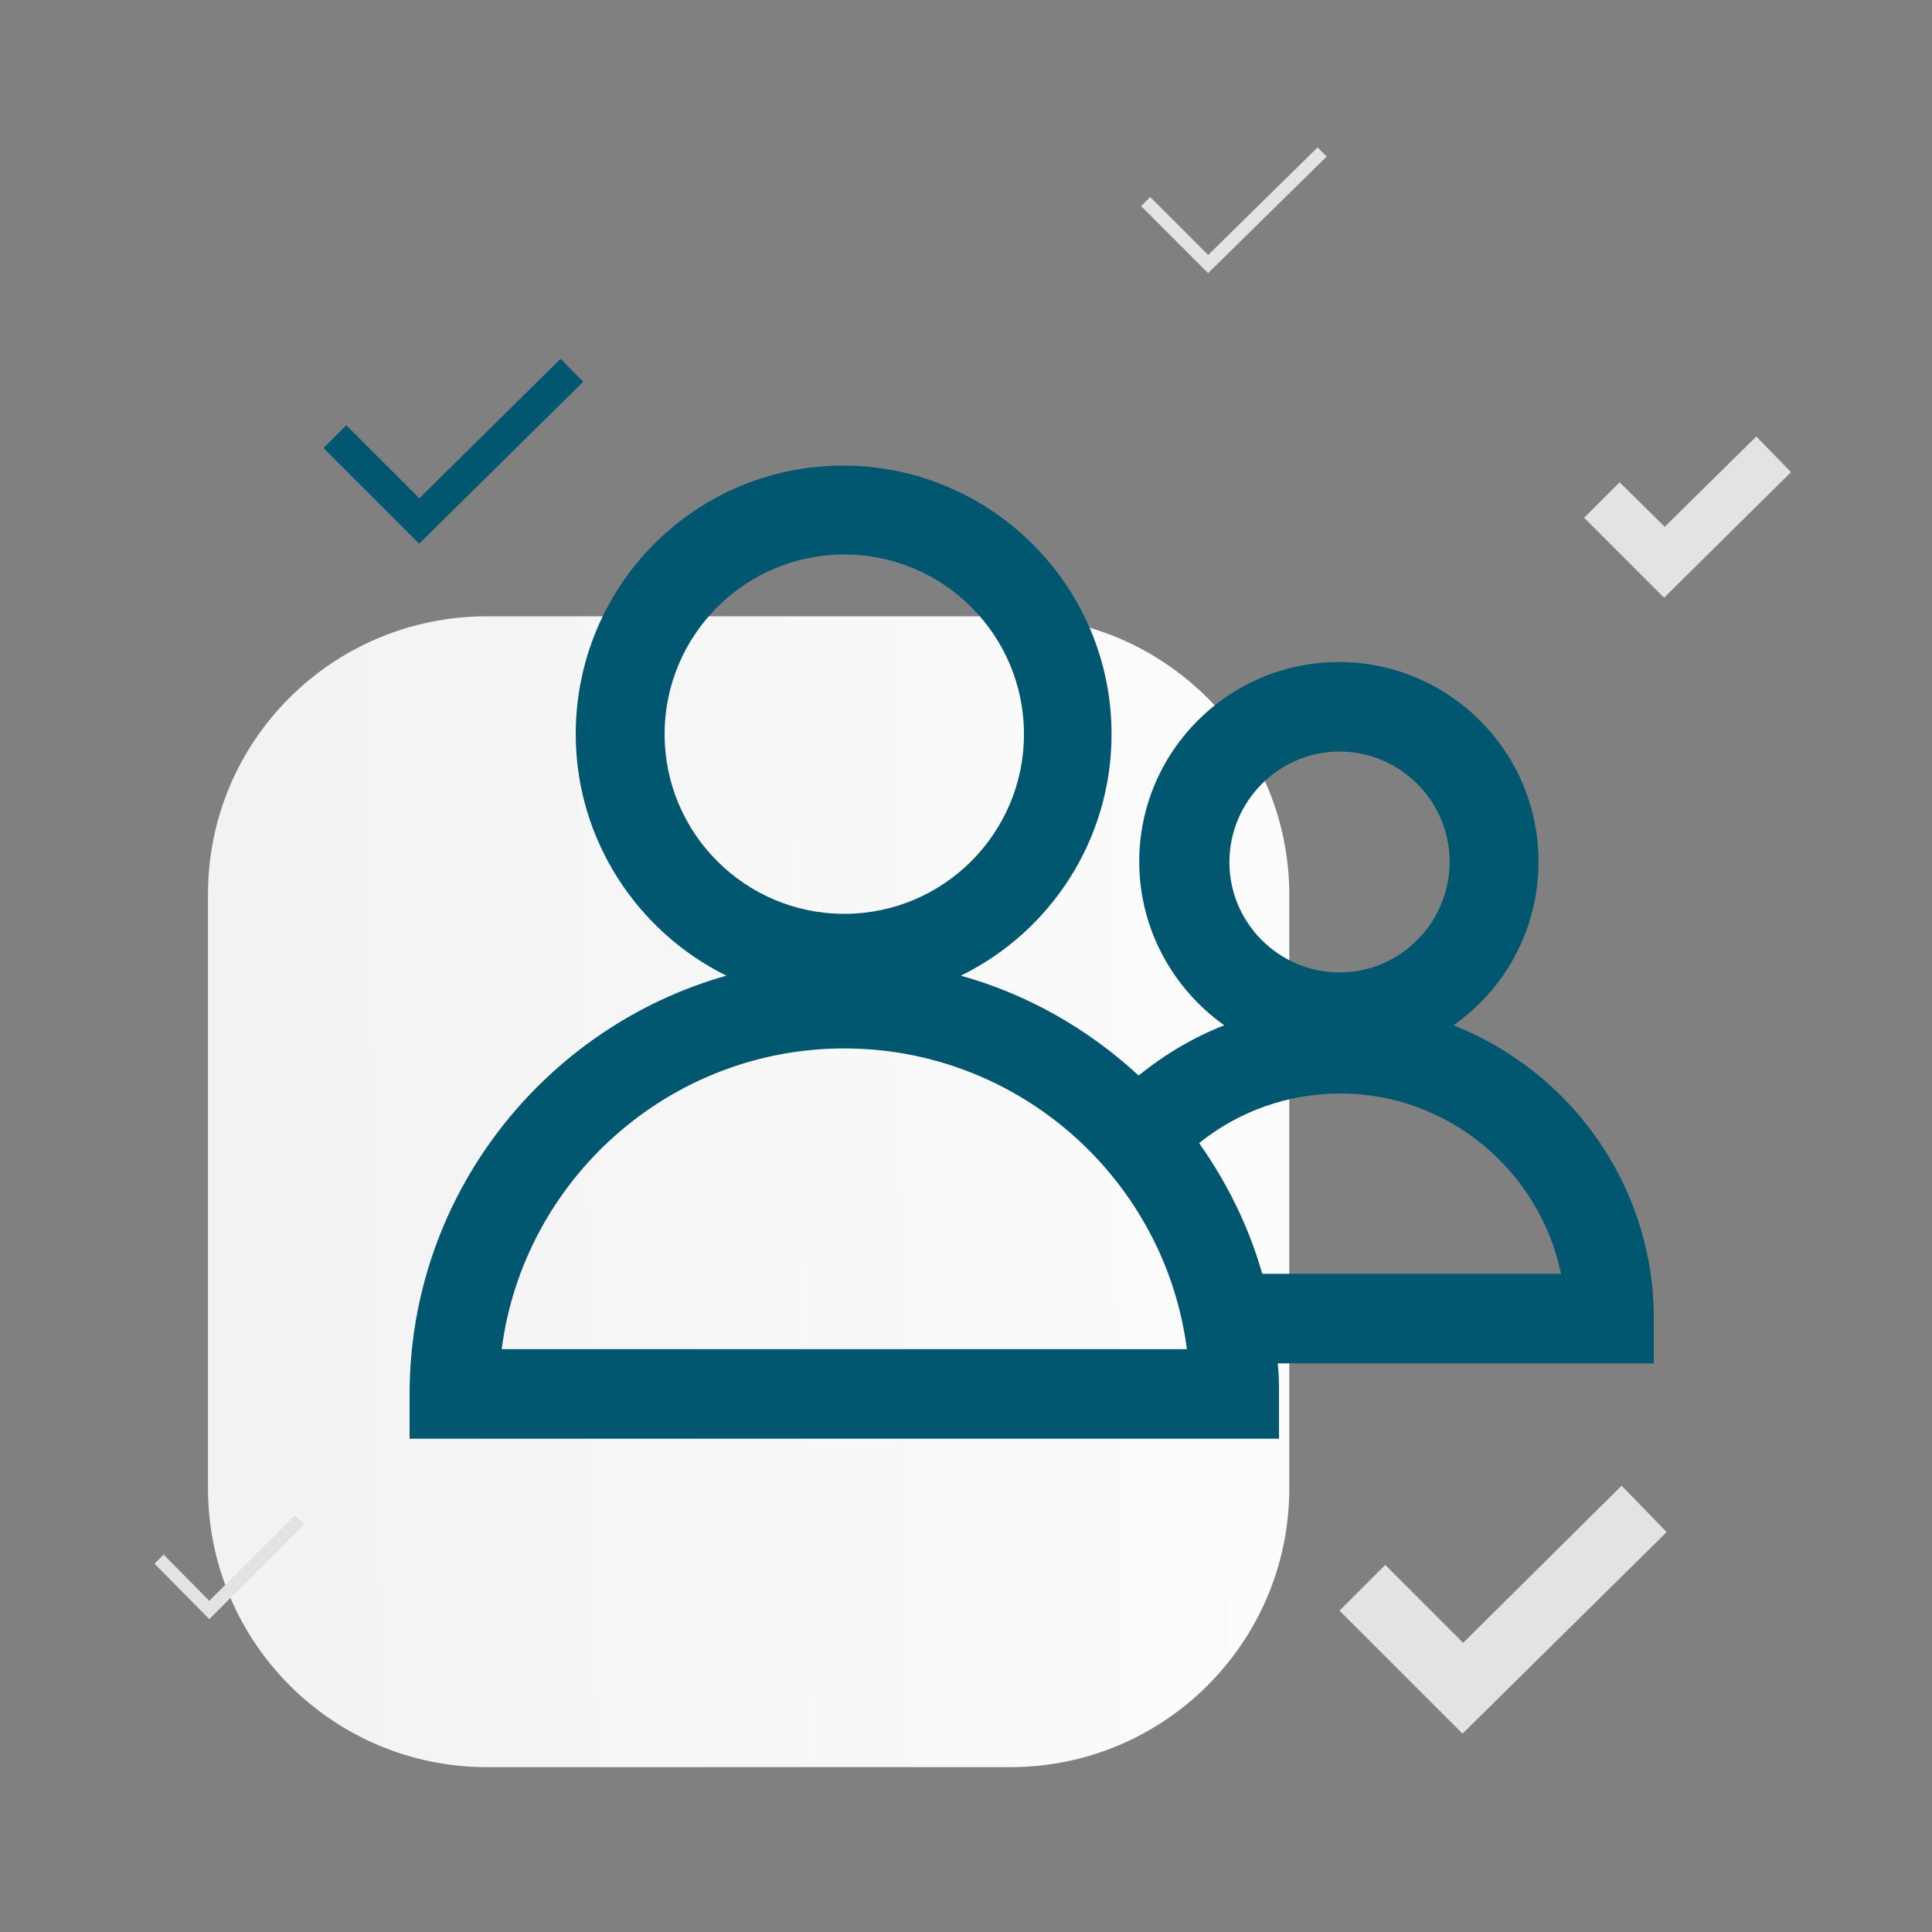
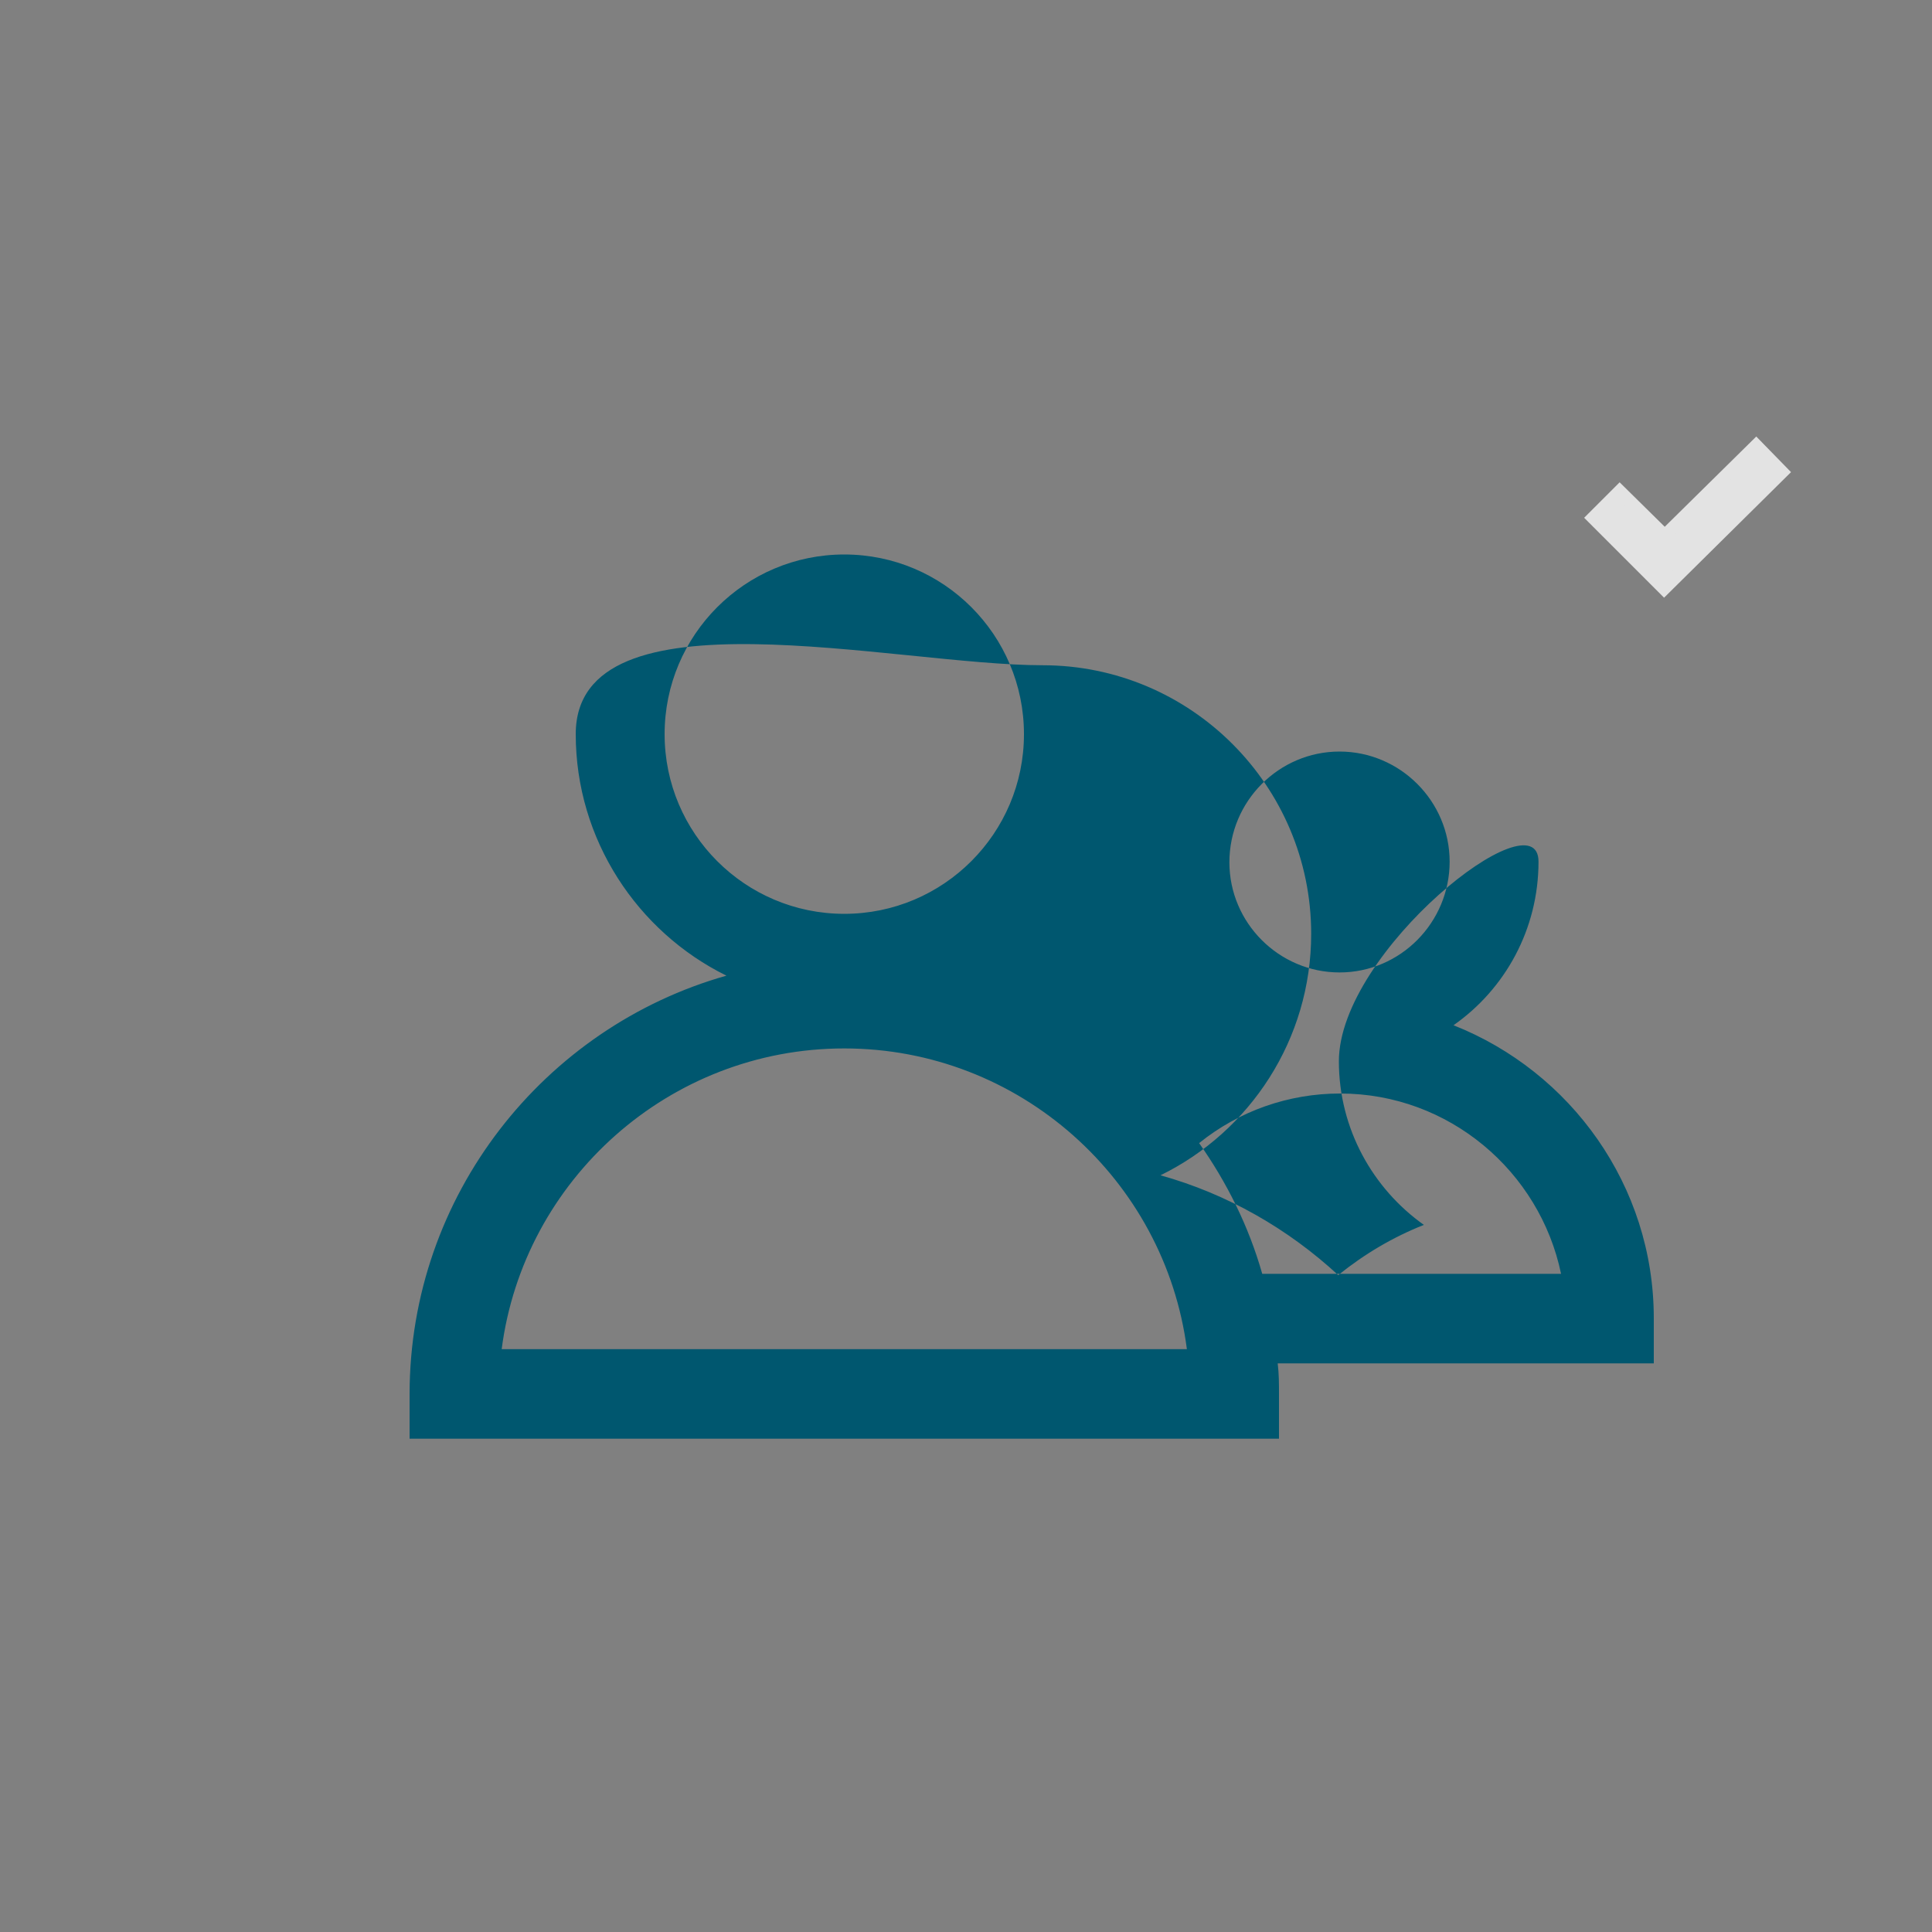
<svg xmlns="http://www.w3.org/2000/svg" version="1.1" id="Layer_1" x="0px" y="0px" viewBox="0 0 300 300" style="enable-background:new 0 0 300 300;" xml:space="preserve">
  <rect x="0" y="0" width="300" height="300" fill="#808080" stroke="none" />
  <style type="text/css">
	.st0{fill:url(#Rectangle_535_1_);}
	.st1{fill:#E3E3E3;stroke:#E3E3E3;stroke-width:2;stroke-miterlimit:10;}
	.st2{fill:#E3E3E3;}
	.st3{fill:none;stroke:#00576F;stroke-width:5;stroke-miterlimit:10;}
	.st4{fill:none;stroke:#E3E3E3;stroke-width:2;stroke-miterlimit:10;}
	.st5{fill:#00576F;}
</style>
  <linearGradient id="Rectangle_535_1_" gradientUnits="userSpaceOnUse" x1="-960.42" y1="545.265" x2="-961.07" y2="545.255" gradientTransform="matrix(252.07 0 0 -268.28 242291.344 146467.406)">
    <stop offset="0" style="stop-color:#FCFCFC" />
    <stop offset="1" style="stop-color:#F2F2F2" />
  </linearGradient>
-   <path id="Rectangle_535" class="st0" d="M75.6,95.7h81.3c23.9,0,43.3,19.4,43.3,43.3v92.1c0,23.9-19.4,43.3-43.3,43.3H75.6  c-23.9,0-43.3-19.4-43.3-43.3V139C32.2,115.1,51.6,95.7,75.6,95.7z" />
  <polygon class="st1" points="258.4,91.4 247.4,80.4 251.5,76.3 258.5,83.2 272.7,69.2 276.7,73.3 " />
-   <polygon class="st2" points="227.1,269.2 208,250.1 215.1,243 227.2,255.1 251.8,230.7 258.8,237.9 " />
-   <polyline class="st3" points="52,67.8 65.1,80.9 88.8,57.5 " />
-   <polyline class="st4" points="24.7,242.1 32.5,250 46.5,236 " />
-   <polyline class="st4" points="177.9,31.3 187.6,41 205.3,23.6 " />
  <g>
-     <path class="st5" d="M256.8,204.7c0-20.6-12.9-38.3-31.1-45.5c8-5.6,13.2-14.9,13.2-25.4c0-17.1-13.9-31-31-31s-31,13.9-31,31   c0,10.5,5.3,19.8,13.2,25.4c-4.8,1.9-9.2,4.5-13.3,7.8c-7.8-7.2-17.2-12.6-27.6-15.5c13.9-6.8,23.4-21.1,23.4-37.5   c0-23-18.7-41.7-41.7-41.7S89.4,91,89.4,114c0,16.4,9.6,30.7,23.4,37.5c-28.3,8-49.2,34.1-49.2,65v6.9h135v-6.9   c0-1.6,0-3.2-0.2-4.8h58.4L256.8,204.7L256.8,204.7z M208,116.7c9.4,0,17.1,7.7,17.1,17.1S217.5,151,208,151   c-9.4,0-17.1-7.7-17.1-17.1C190.9,124.4,198.6,116.7,208,116.7z M103.2,114c0-15.4,12.5-27.9,27.9-27.9S159,98.6,159,114   c0,15.4-12.5,27.9-27.9,27.9C115.7,141.9,103.2,129.4,103.2,114z M77.9,209.5c3.4-26.3,26-46.7,53.2-46.7s49.8,20.4,53.2,46.7H77.9   z M196,197.8c-2.1-7.4-5.5-14.2-9.8-20.3c6.2-5,13.9-7.7,21.9-7.7c16.9,0,31,12.1,34.3,28H196z" />
+     <path class="st5" d="M256.8,204.7c0-20.6-12.9-38.3-31.1-45.5c8-5.6,13.2-14.9,13.2-25.4s-31,13.9-31,31   c0,10.5,5.3,19.8,13.2,25.4c-4.8,1.9-9.2,4.5-13.3,7.8c-7.8-7.2-17.2-12.6-27.6-15.5c13.9-6.8,23.4-21.1,23.4-37.5   c0-23-18.7-41.7-41.7-41.7S89.4,91,89.4,114c0,16.4,9.6,30.7,23.4,37.5c-28.3,8-49.2,34.1-49.2,65v6.9h135v-6.9   c0-1.6,0-3.2-0.2-4.8h58.4L256.8,204.7L256.8,204.7z M208,116.7c9.4,0,17.1,7.7,17.1,17.1S217.5,151,208,151   c-9.4,0-17.1-7.7-17.1-17.1C190.9,124.4,198.6,116.7,208,116.7z M103.2,114c0-15.4,12.5-27.9,27.9-27.9S159,98.6,159,114   c0,15.4-12.5,27.9-27.9,27.9C115.7,141.9,103.2,129.4,103.2,114z M77.9,209.5c3.4-26.3,26-46.7,53.2-46.7s49.8,20.4,53.2,46.7H77.9   z M196,197.8c-2.1-7.4-5.5-14.2-9.8-20.3c6.2-5,13.9-7.7,21.9-7.7c16.9,0,31,12.1,34.3,28H196z" />
  </g>
</svg>